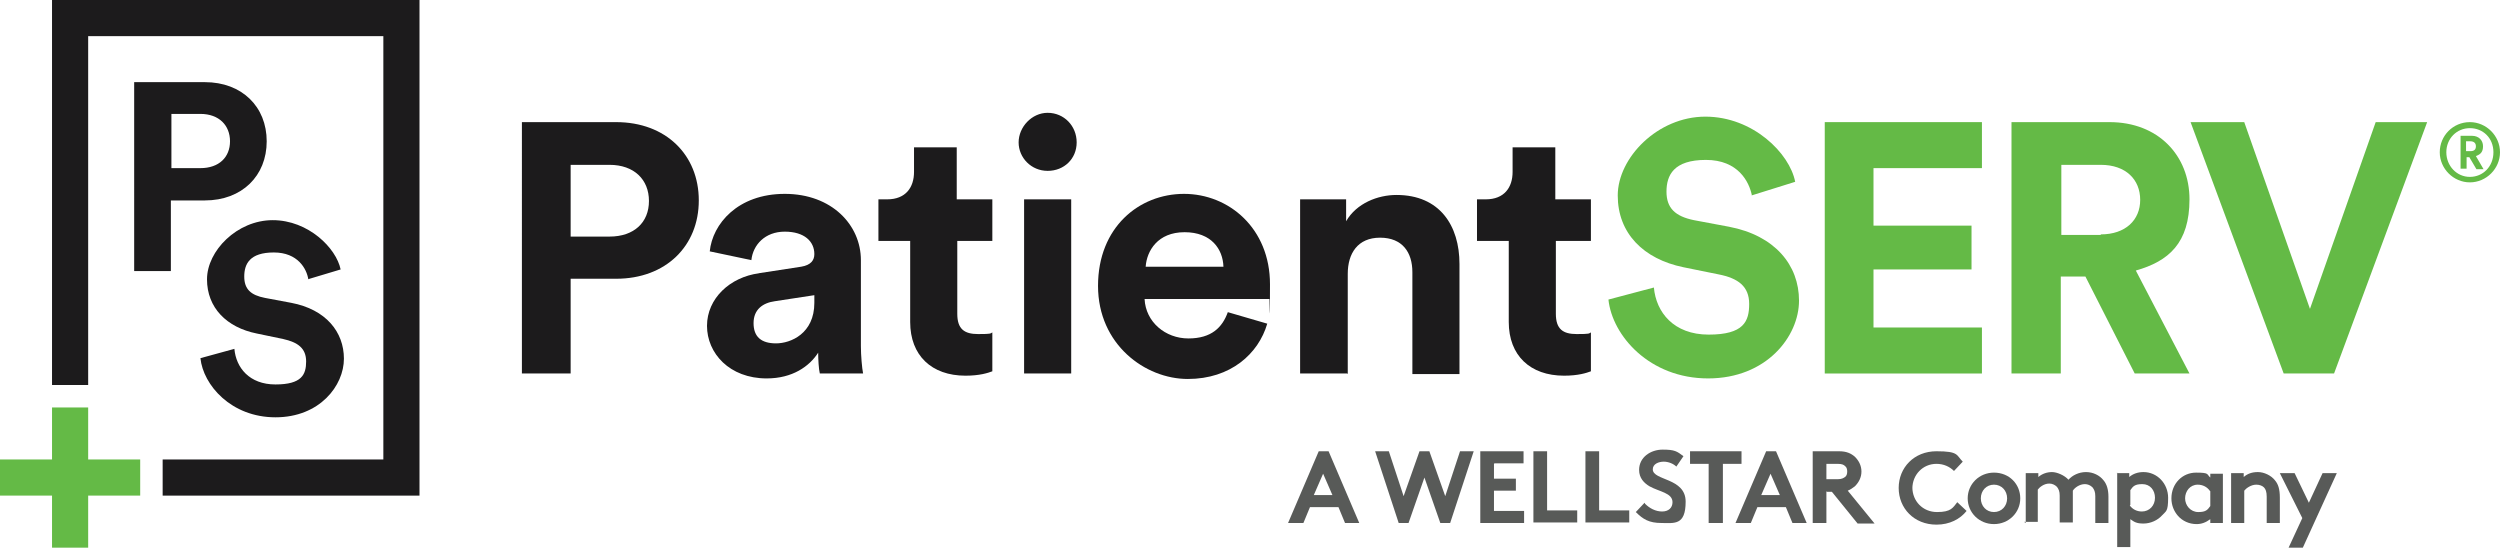
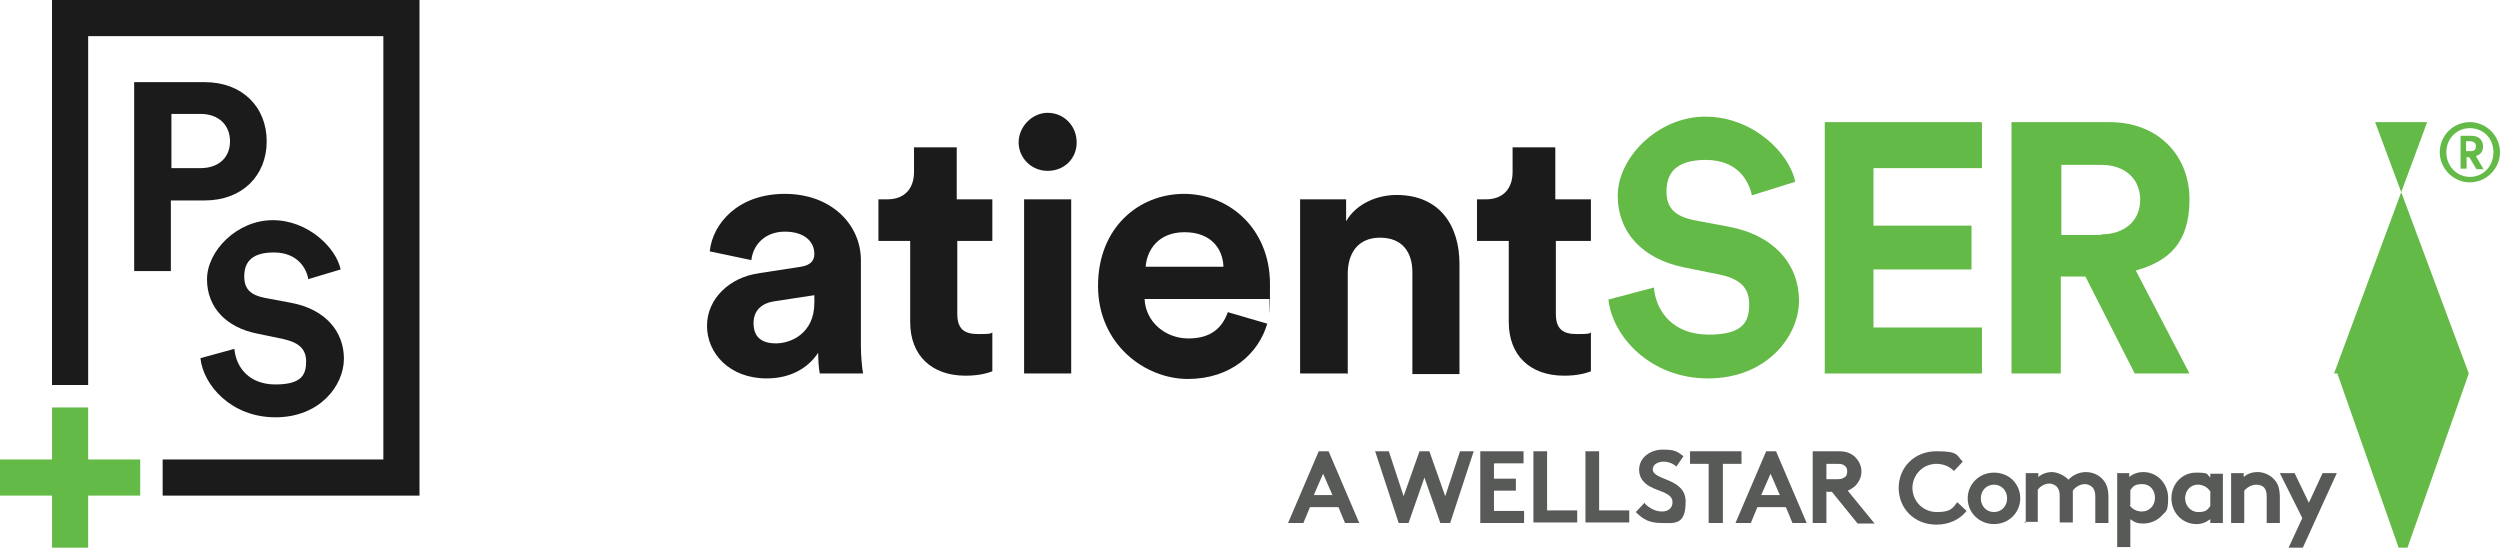
<svg xmlns="http://www.w3.org/2000/svg" id="Layer_2" version="1.1" viewBox="0 0 456.5 100">
  <defs>
    <style> .st0 { fill: #1c1b1c; } .st1 { fill: #64ba46; } .st2 { fill: #585a58; } </style>
  </defs>
  <g id="Layer_1-2">
    <g>
-       <path class="st0" d="M104.2,50.9v17.3h-8.9V22.3h17.2c9.1,0,15.1,6,15.1,14.3s-6,14.3-15.1,14.3h-8.2ZM111.3,43.2c4.5,0,7.2-2.6,7.2-6.5s-2.7-6.6-7.2-6.6h-7.1v13.1h7.1Z" />
      <path class="st0" d="M138.5,49.9l7.8-1.2c1.8-.3,2.4-1.2,2.4-2.3,0-2.3-1.8-4.1-5.4-4.1s-5.8,2.4-6.1,5.2l-7.6-1.6c.5-5,5.1-10.5,13.7-10.5s13.9,5.7,13.9,12.1v15.7c0,1.7.2,4,.4,5h-7.9c-.2-.8-.3-2.6-.3-3.8-1.6,2.5-4.7,4.7-9.4,4.7-6.8,0-10.9-4.6-10.9-9.6s4.2-8.9,9.5-9.6h0ZM148.7,55.3v-1.4l-7.2,1.1c-2.2.3-3.9,1.5-3.9,4s1.4,3.7,4.1,3.7,7-1.8,7-7.4h0Z" />
      <path class="st0" d="M174.8,36.4h6.4v7.6h-6.4v13.3c0,2.8,1.3,3.7,3.8,3.7s2.2-.1,2.6-.3v7.1c-.8.3-2.3.8-4.9.8-6.2,0-10.1-3.7-10.1-9.8v-14.8h-5.8v-7.6h1.6c3.4,0,4.9-2.2,4.9-5v-4.5h7.8v9.5h0Z" />
      <path class="st0" d="M191.3,20.6c3,0,5.3,2.4,5.3,5.4s-2.3,5.2-5.3,5.2-5.3-2.4-5.3-5.2,2.4-5.4,5.3-5.4ZM187,68.2v-31.8h8.6v31.8h-8.6Z" />
      <path class="st0" d="M231.4,59.1c-1.6,5.5-6.7,10.1-14.5,10.1s-16.4-6.3-16.4-17,7.5-16.8,15.7-16.8,15.7,6.3,15.7,16.5-.1,2.5-.1,2.7h-22.8c.2,4.2,3.8,7.2,8,7.2s6.2-2,7.2-4.8l7.2,2.1h0ZM223.4,48.7c-.1-3.2-2.2-6.3-7.1-6.3s-6.9,3.4-7.1,6.3h14.2,0Z" />
      <path class="st0" d="M246,68.2h-8.6v-31.8h8.4v4c1.9-3.3,5.8-4.8,9.2-4.8,7.9,0,11.5,5.6,11.5,12.6v20.1h-8.6v-18.6c0-3.6-1.8-6.3-5.9-6.3s-5.9,2.9-5.9,6.6v18.3h0Z" />
      <path class="st0" d="M284.1,36.4h6.4v7.6h-6.4v13.3c0,2.8,1.3,3.7,3.8,3.7s2.2-.1,2.6-.3v7.1c-.8.3-2.3.8-4.9.8-6.2,0-10.1-3.7-10.1-9.8v-14.8h-5.8v-7.6h1.6c3.4,0,4.9-2.2,4.9-5v-4.5h7.8v9.5h0Z" />
      <path class="st1" d="M319.9,35.7c-.5-2.5-2.5-6.5-8.4-6.5s-7.2,2.8-7.2,5.8,1.6,4.5,5,5.2l6.4,1.2c8.4,1.6,12.8,7,12.8,13.5s-5.9,14.2-16.6,14.2-17.5-7.8-18.2-14.4l8.3-2.2c.4,4.5,3.6,8.6,10,8.6s7.4-2.4,7.4-5.6-2-4.7-5.6-5.4l-6.4-1.3c-7.3-1.5-12-6.2-12-13.1s7.3-14.4,16-14.4,15.4,6.7,16.4,11.9l-8,2.5h0Z" />
      <path class="st1" d="M333.2,68.2V22.3h28.7v8.4h-19.8v10.5h17.9v8h-17.9v10.6h19.8v8.4h-28.7Z" />
      <path class="st1" d="M381,50.5h-4.7v17.7h-9V22.3h17.9c8.9,0,14.6,6.1,14.6,14.1s-3.8,11.3-9.8,13l9.8,18.8h-10l-9-17.7ZM383.6,42.8c4.5,0,7.2-2.6,7.2-6.3s-2.6-6.4-7.2-6.4h-7.2v12.8h7.2Z" />
-       <path class="st1" d="M433.7,22.3h9.5l-17,45.9h-9.2l-17-45.9h9.8l12,34.1,12-34.1h0Z" />
+       <path class="st1" d="M433.7,22.3h9.5l-17,45.9h-9.2h9.8l12,34.1,12-34.1h0Z" />
      <polygon class="st1" points="25.6 83.9 16.1 83.9 16.1 76.2 16.1 74.4 9.5 74.4 9.5 76.2 9.5 83.9 0 83.9 0 90.5 9.5 90.5 9.5 98.2 9.5 100 16.1 100 16.1 98.2 16.1 90.5 25.6 90.5 25.6 83.9" />
      <polygon class="st0" points="70 0 16.1 0 9.5 0 9.5 6.6 9.5 70.3 16.1 70.3 16.1 6.6 70 6.6 70 83.9 29.7 83.9 29.7 90.5 70 90.5 76.6 90.5 76.6 83.9 76.6 6.6 76.6 0 70 0" />
      <path class="st0" d="M31.2,36.5v13h-6.7V15h12.9c6.8,0,11.3,4.5,11.3,10.8s-4.5,10.8-11.3,10.8h-6.2,0ZM36.6,30.7c3.4,0,5.4-2,5.4-4.9s-2-5-5.4-5h-5.3v9.9h5.3Z" />
      <path class="st0" d="M56.3,51c-.3-1.9-1.9-4.9-6.3-4.9s-5.4,2.1-5.4,4.4,1.2,3.4,3.8,3.9l4.8.9c6.3,1.2,9.6,5.3,9.6,10.2s-4.4,10.7-12.5,10.7-13.2-5.9-13.7-10.8l6.2-1.7c.3,3.4,2.7,6.5,7.5,6.5s5.6-1.8,5.6-4.2-1.5-3.5-4.2-4.1l-4.8-1c-5.5-1.1-9.1-4.7-9.1-9.9s5.5-10.8,12-10.8,11.6,5.1,12.4,9l-6,1.8h0Z" />
      <path class="st1" d="M451,22.3c3,0,5.5,2.5,5.5,5.5s-2.5,5.5-5.5,5.5-5.5-2.5-5.5-5.5,2.4-5.5,5.5-5.5ZM451,32.3c2.4,0,4.3-1.9,4.3-4.5s-1.9-4.4-4.3-4.4-4.3,1.9-4.3,4.4,1.9,4.5,4.3,4.5ZM450.4,30.8h-1.1v-6h2.1c1.2,0,2,.8,2,1.9s-.5,1.5-1.3,1.8l1.4,2.4h-1.3l-1.3-2.2h-.5v2.2h0ZM451.1,27.6c.7,0,1-.3,1-.9s-.4-.9-1-.9h-.8v1.8h.8Z" />
      <path class="st2" d="M251.1,82.4h2.5l2.7,8.2,2.9-8.2h1.8l2.9,8.2,2.7-8.2h2.5l-4.3,13.1h-1.8l-2.9-8.3-2.9,8.3h-1.8l-4.3-13.1h0ZM272.8,84.7v2.7h4v2.2h-4v3.7h5.5v2.2h-8v-13.1h7.9v2.2h-5.3ZM280,82.4h2.5v10.8h5.5v2.2h-8v-13.1h0ZM289.5,82.4h2.5v10.8h5.5v2.2h-8v-13.1h0Z" />
      <path class="st2" d="M300.4,92c.8.8,1.9,1.4,3.1,1.4s1.9-.7,1.9-1.7c0-1.7-2.4-1.9-4.2-2.9-1-.6-1.9-1.5-1.9-3,0-2.3,2.1-3.7,4.3-3.7s2.6.3,3.8,1.2l-1.3,1.9c-.5-.5-1.4-.9-2.3-.9s-2,.4-2,1.4c0,2.1,6,1.5,6,5.9s-2.1,3.9-4.4,3.9-3.4-.7-4.7-2l1.6-1.7h0Z" />
      <polygon class="st2" points="318 82.4 318 84.7 314.6 84.7 314.6 95.5 312 95.5 312 84.7 308.6 84.7 308.6 82.4 318 82.4" />
      <path class="st2" d="M316.9,95.5l5.6-13.1h1.8l5.6,13.1h-2.6l-1.2-2.9h-5.2l-1.2,2.9h-2.6ZM321.7,90.4h3.3l-1.7-3.9-1.7,3.9h0Z" />
      <path class="st2" d="M333.5,89.7v5.8h-2.5v-13.1h4.8c1.4,0,2.2.4,2.9,1,.7.7,1.2,1.6,1.2,2.7s-.5,2-1.2,2.7c-.4.3-.8.6-1.3.8l4.9,6h-3.1l-4.7-5.8h-.9,0ZM335.6,87.5c.7,0,1-.2,1.3-.4s.4-.6.4-1-.1-.8-.4-1c-.2-.2-.5-.4-1.3-.4h-2.1v2.8h2.1Z" />
      <path class="st2" d="M235.2,95.5l5.6-13.1h1.8l5.6,13.1h-2.6l-1.2-2.9h-5.2l-1.2,2.9h-2.7ZM240,90.4h3.3l-1.7-3.9-1.7,3.9h0Z" />
      <path class="st2" d="M349.2,89c0,2.5,1.9,4.5,4.5,4.5s2.9-.8,3.7-1.8l1.7,1.6c-1.2,1.5-3.1,2.5-5.5,2.5-4.1,0-6.9-3-6.9-6.7s2.8-6.7,6.9-6.7,3.6.7,4.8,1.9l-1.6,1.7c-.8-.8-1.9-1.3-3.2-1.3-2.5,0-4.4,2-4.4,4.5h0Z" />
      <path class="st2" d="M364.1,86.3c2.8,0,4.8,2.1,4.8,4.7s-2.1,4.7-4.8,4.7-4.8-2.1-4.8-4.7,2.1-4.7,4.8-4.7ZM364.1,93.5c1.4,0,2.4-1.1,2.4-2.5s-1-2.5-2.4-2.5-2.4,1.1-2.4,2.5,1,2.5,2.4,2.5Z" />
      <path class="st2" d="M369.9,95.5v-9.1h2.3v.7c.7-.6,1.6-.9,2.5-.9s2.3.6,3,1.4c.7-.8,1.9-1.4,3.2-1.4s2.5.6,3.2,1.5c.6.7.9,1.7.9,3v4.8h-2.4v-4.9c0-.8-.2-1.2-.5-1.6-.4-.4-.9-.6-1.4-.6-1,0-1.9.7-2.2,1.2,0,.3,0,.6,0,1v4.8h-2.4v-4.9c0-.8-.2-1.2-.5-1.6-.4-.4-.9-.6-1.4-.6-1,0-1.8.7-2.1,1.1v5.9h-2.5Z" />
      <path class="st2" d="M386.5,86.4h2.3v.7c.7-.6,1.6-.9,2.6-.9,2.5,0,4.5,2.1,4.5,4.7s-.4,2.4-1.1,3.2c-.8.9-2.1,1.5-3.4,1.5s-1.7-.3-2.4-.8v5.1h-2.4v-13.6ZM388.9,92.3c.5.7,1.3,1.1,2.2,1.1,1.4,0,2.4-1.1,2.4-2.5s-.9-2.5-2.3-2.5-1.7.4-2.2,1.1v2.7h0Z" />
      <path class="st2" d="M405.9,95.5h-2.3v-.7c-.8.6-1.6.9-2.5.9-1.4,0-2.6-.6-3.4-1.5-.7-.8-1.2-1.9-1.2-3.2,0-2.7,2-4.7,4.5-4.7s1.9.3,2.6.9v-.7h2.3v9.1h0ZM403.5,89.6c-.5-.7-1.3-1.1-2.2-1.1-1.4,0-2.3,1.2-2.3,2.5s1,2.5,2.4,2.5,1.7-.4,2.2-1.1v-2.7h0Z" />
      <path class="st2" d="M407.4,95.5v-9.1h2.3v.7c.7-.6,1.5-.9,2.6-.9s2.4.6,3.1,1.5c.6.7.9,1.6.9,3.2v4.6h-2.4v-4.8c0-.9-.2-1.4-.5-1.7-.3-.3-.8-.5-1.4-.5-1,0-1.9.7-2.2,1.1v5.9h-2.4,0Z" />
      <path class="st2" d="M417.9,100l2.5-5.4-4.1-8.2h2.7l2.6,5.4,2.5-5.4h2.6l-6.2,13.6h-2.5,0Z" />
    </g>
  </g>
</svg>